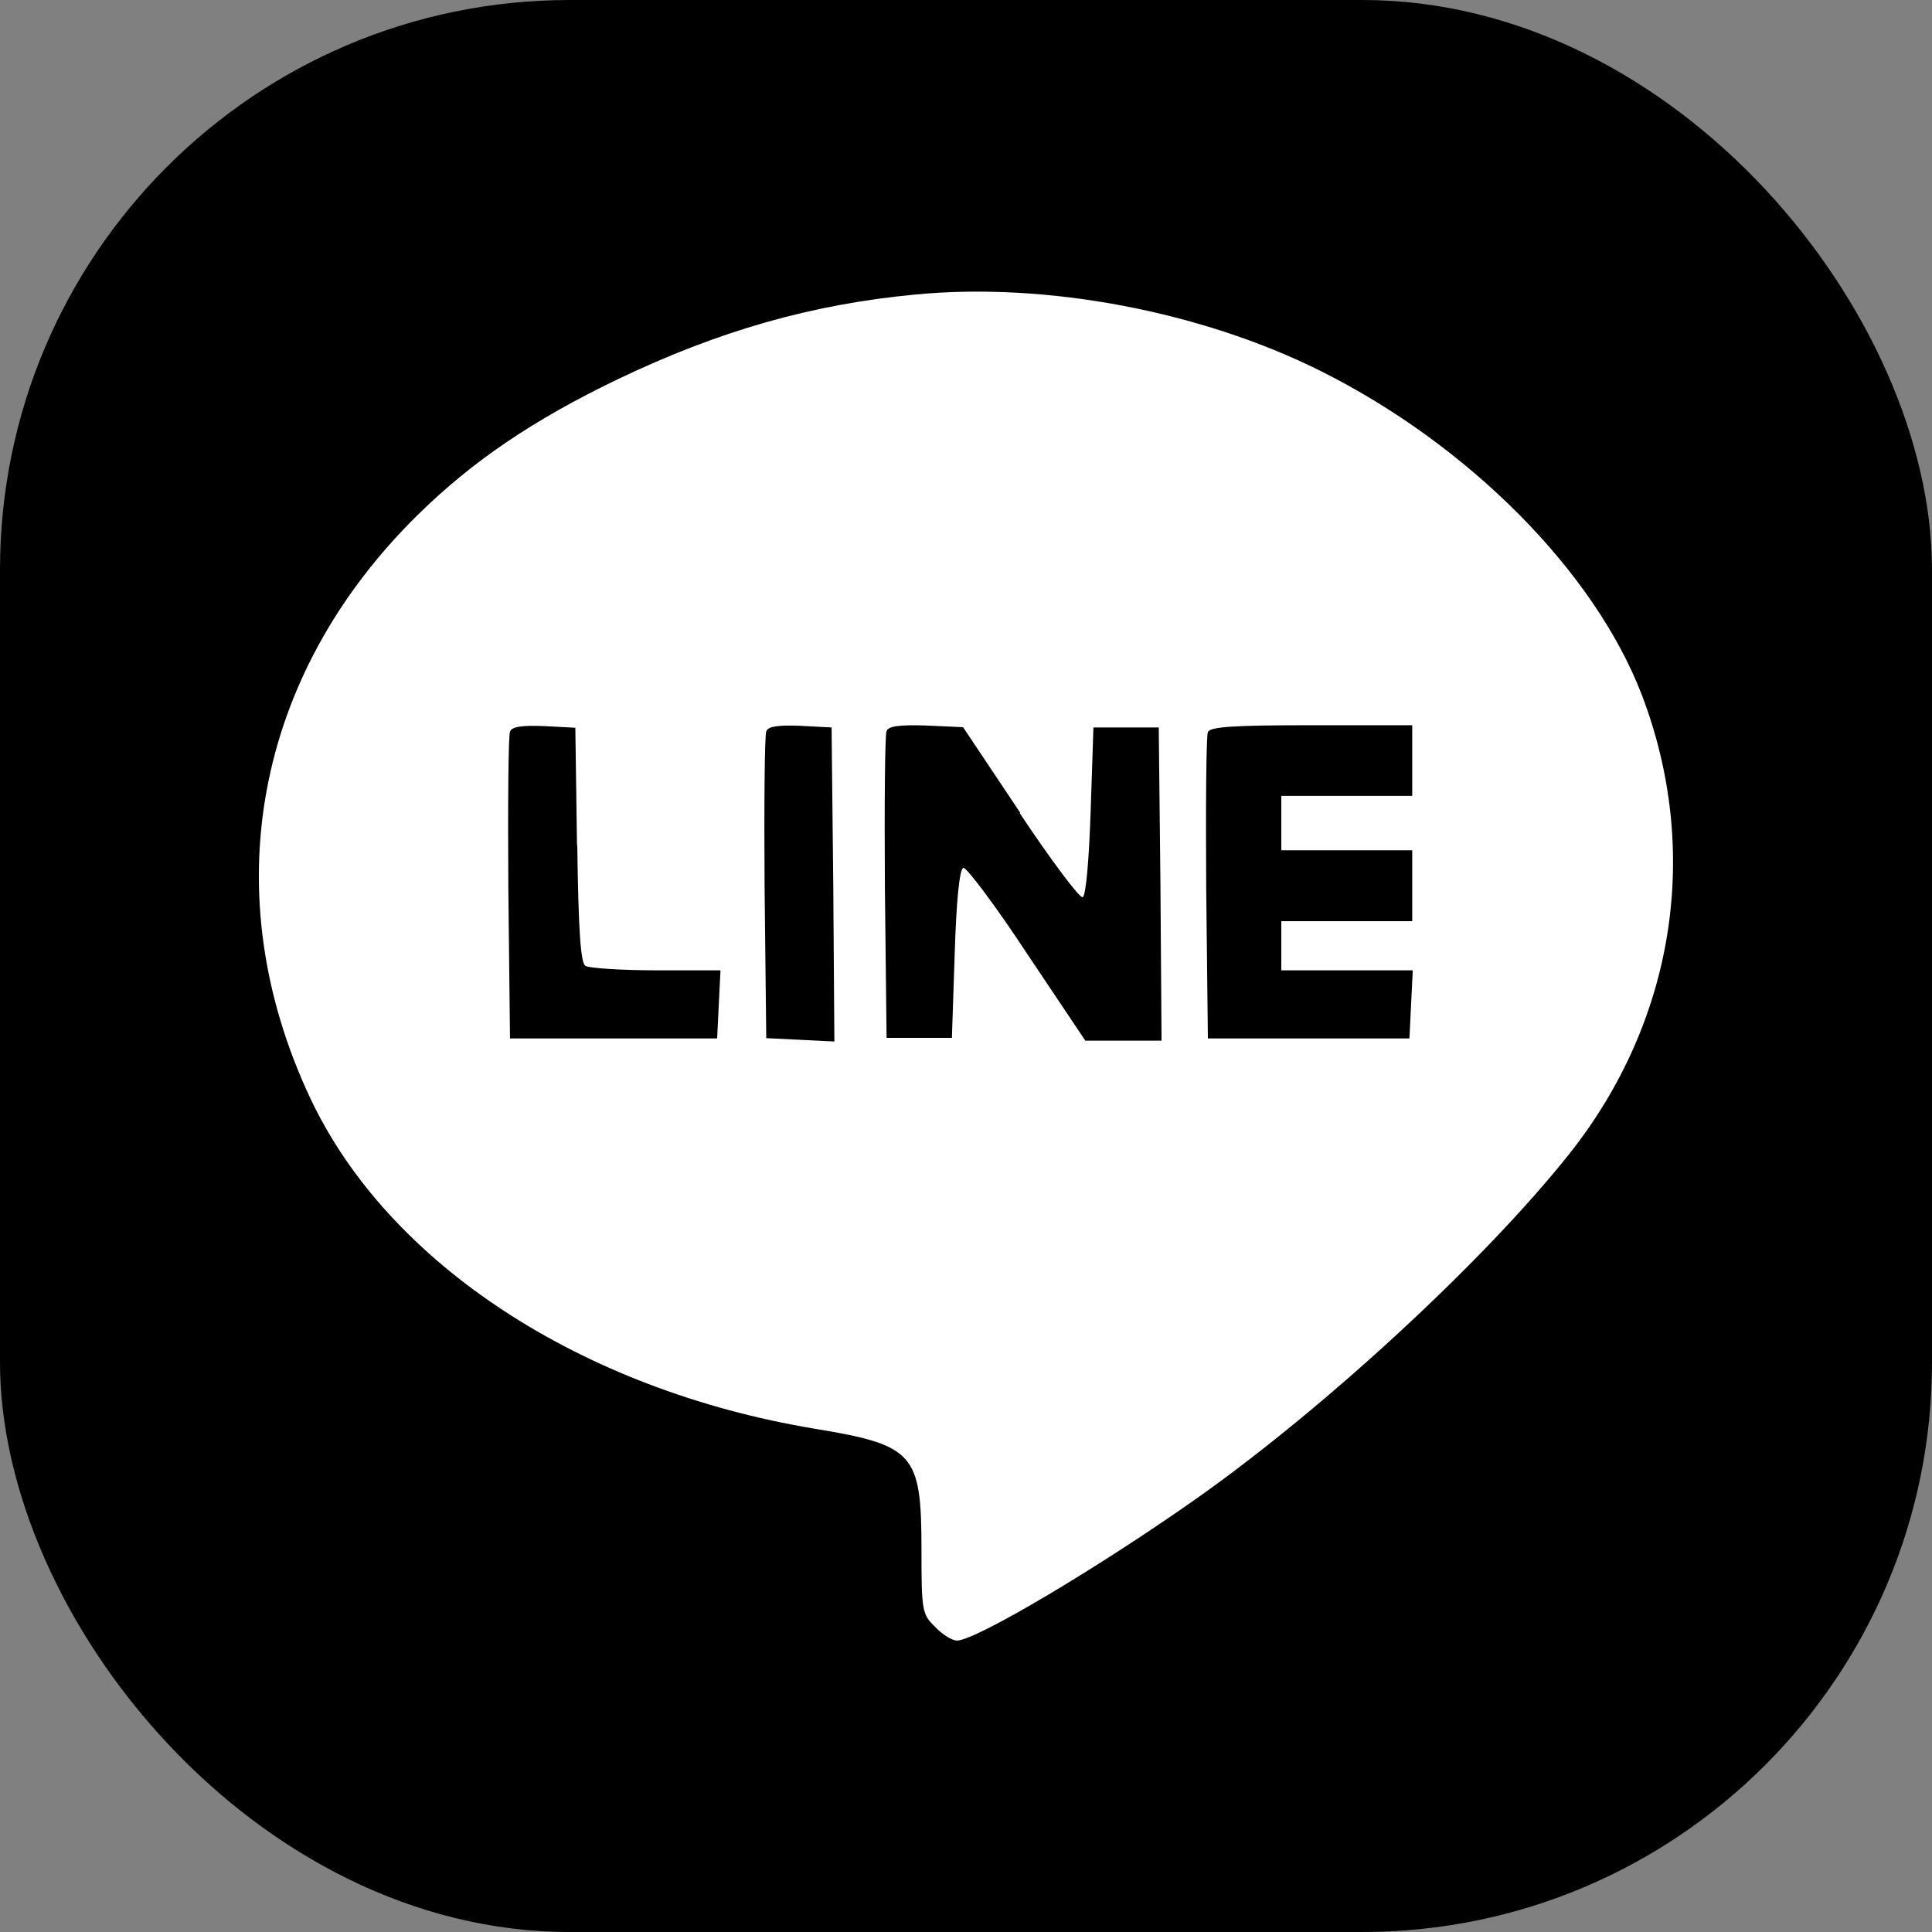
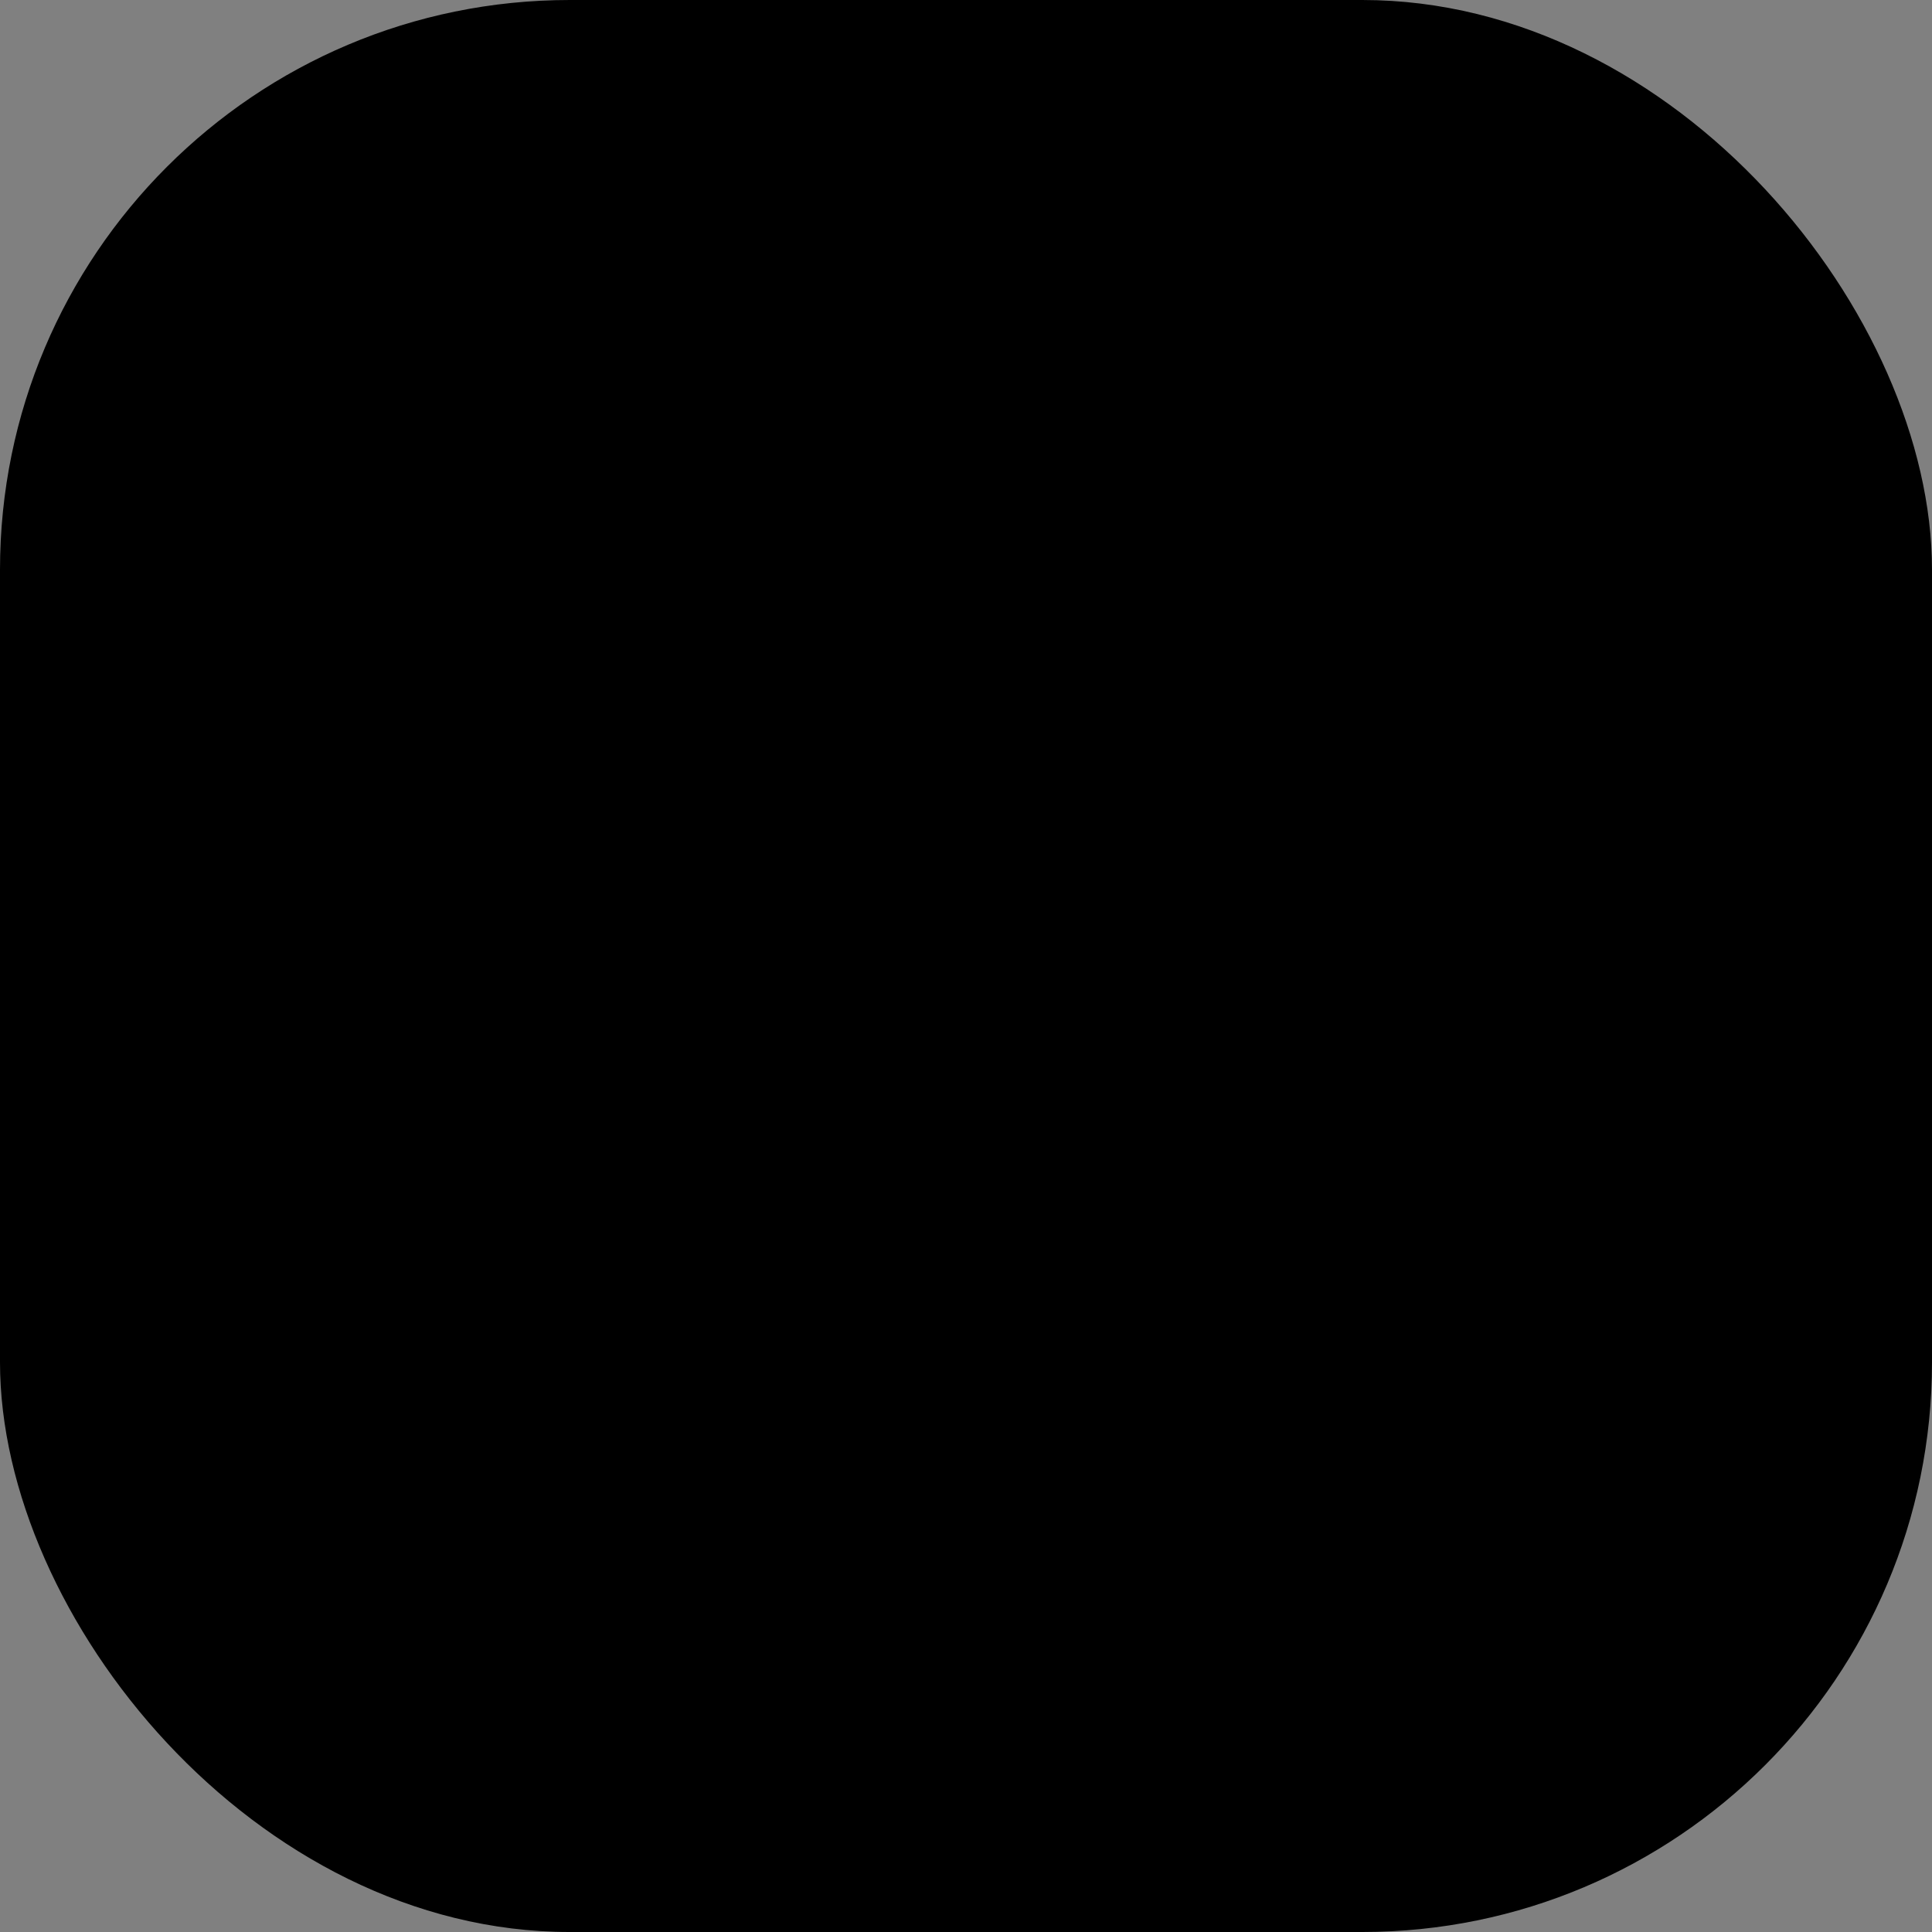
<svg xmlns="http://www.w3.org/2000/svg" id="_レイヤー_2" data-name="レイヤー 2" viewBox="0 0 69.21 69.21">
  <rect x="0" y="0" width="69.21" height="69.21" fill="#808080" stroke="none" />
  <g id="name">
    <rect x="0" width="69.21" height="69.21" rx="20.41" ry="20.41" />
-     <path d="M32.8,10.55c-3.71.35-7.03,1.29-10.7,3.05-2.97,1.43-5.17,2.91-7.13,4.84-5.86,5.76-7.3,13.59-3.85,20.91,2.79,5.92,9.7,10.44,18.06,11.83,3.57.59,3.83.88,3.83,4.33,0,2.19.02,2.32.49,2.77.25.27.61.49.78.49.68,0,5.15-2.66,8.67-5.15,4.65-3.3,10.29-8.53,13.28-12.3,3.77-4.76,4.72-10.85,2.58-16.44-1.7-4.41-6.19-8.94-11.52-11.6-4.28-2.13-9.8-3.18-14.49-2.73ZM20.68,30.27c.04,3.05.12,4.22.29,4.33.12.08,1.27.16,2.54.16h2.3l-.06,1.21-.06,1.23h-7.42l-.06-5.37c-.02-2.95,0-5.49.06-5.62.06-.18.43-.23,1.21-.2l1.13.06.06,4.2ZM29.85,31.69l.04,5.62-1.21-.06-1.23-.06-.06-5.37c-.02-2.95,0-5.49.06-5.62.06-.18.43-.23,1.21-.2l1.13.06.06,5.62ZM36.53,29.13c1.13,1.7,2.15,3.05,2.25,3.01.12-.02.23-1.31.29-3.07l.1-3.01h2.34l.06,5.6.04,5.62h-2.73l-2.09-3.12c-1.13-1.72-2.17-3.1-2.28-3.07-.14.04-.25,1.19-.31,3.08l-.1,3.01h-2.34l-.06-5.37c-.02-2.95,0-5.49.06-5.62.06-.18.47-.23,1.41-.2l1.33.06,2.05,3.07ZM50.59,27.24v1.27h-4.69v1.95h4.69v2.54h-4.69v1.76h4.71l-.06,1.21-.06,1.23h-7.22l-.06-5.37c-.02-2.95,0-5.47.06-5.6.06-.2.98-.25,3.71-.25h3.61v1.27Z" style="fill: #fff;" />
  </g>
</svg>